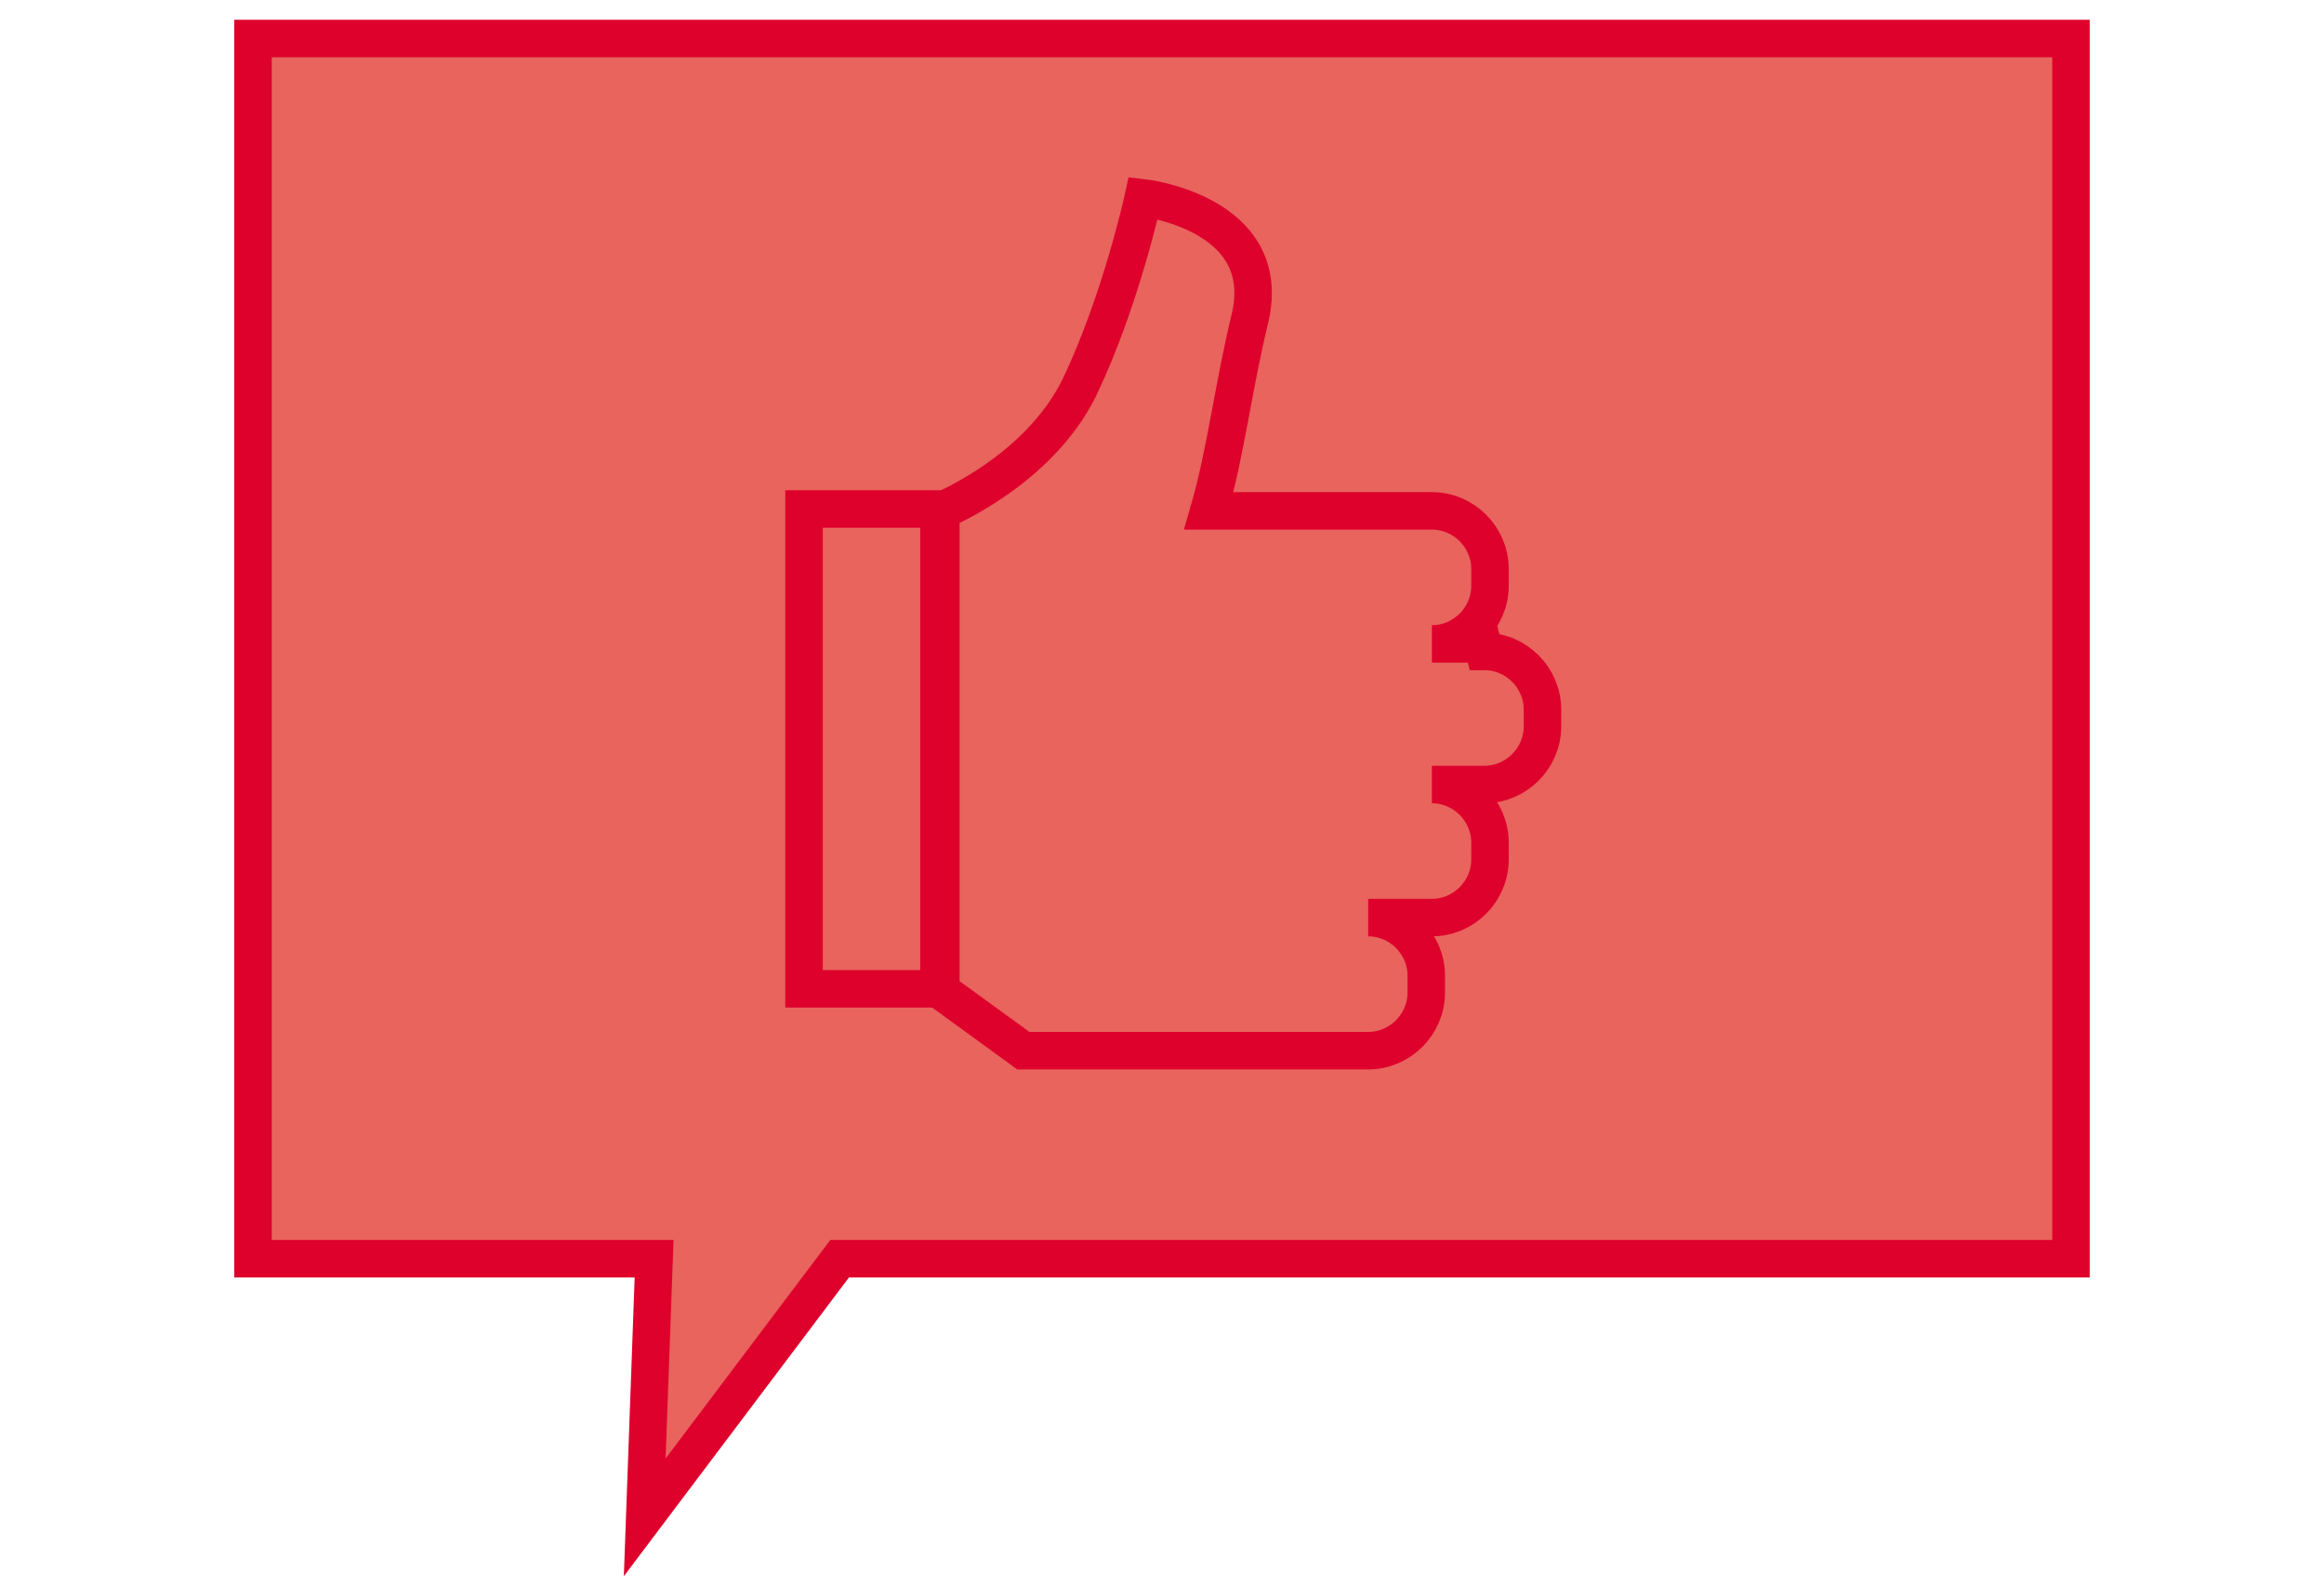
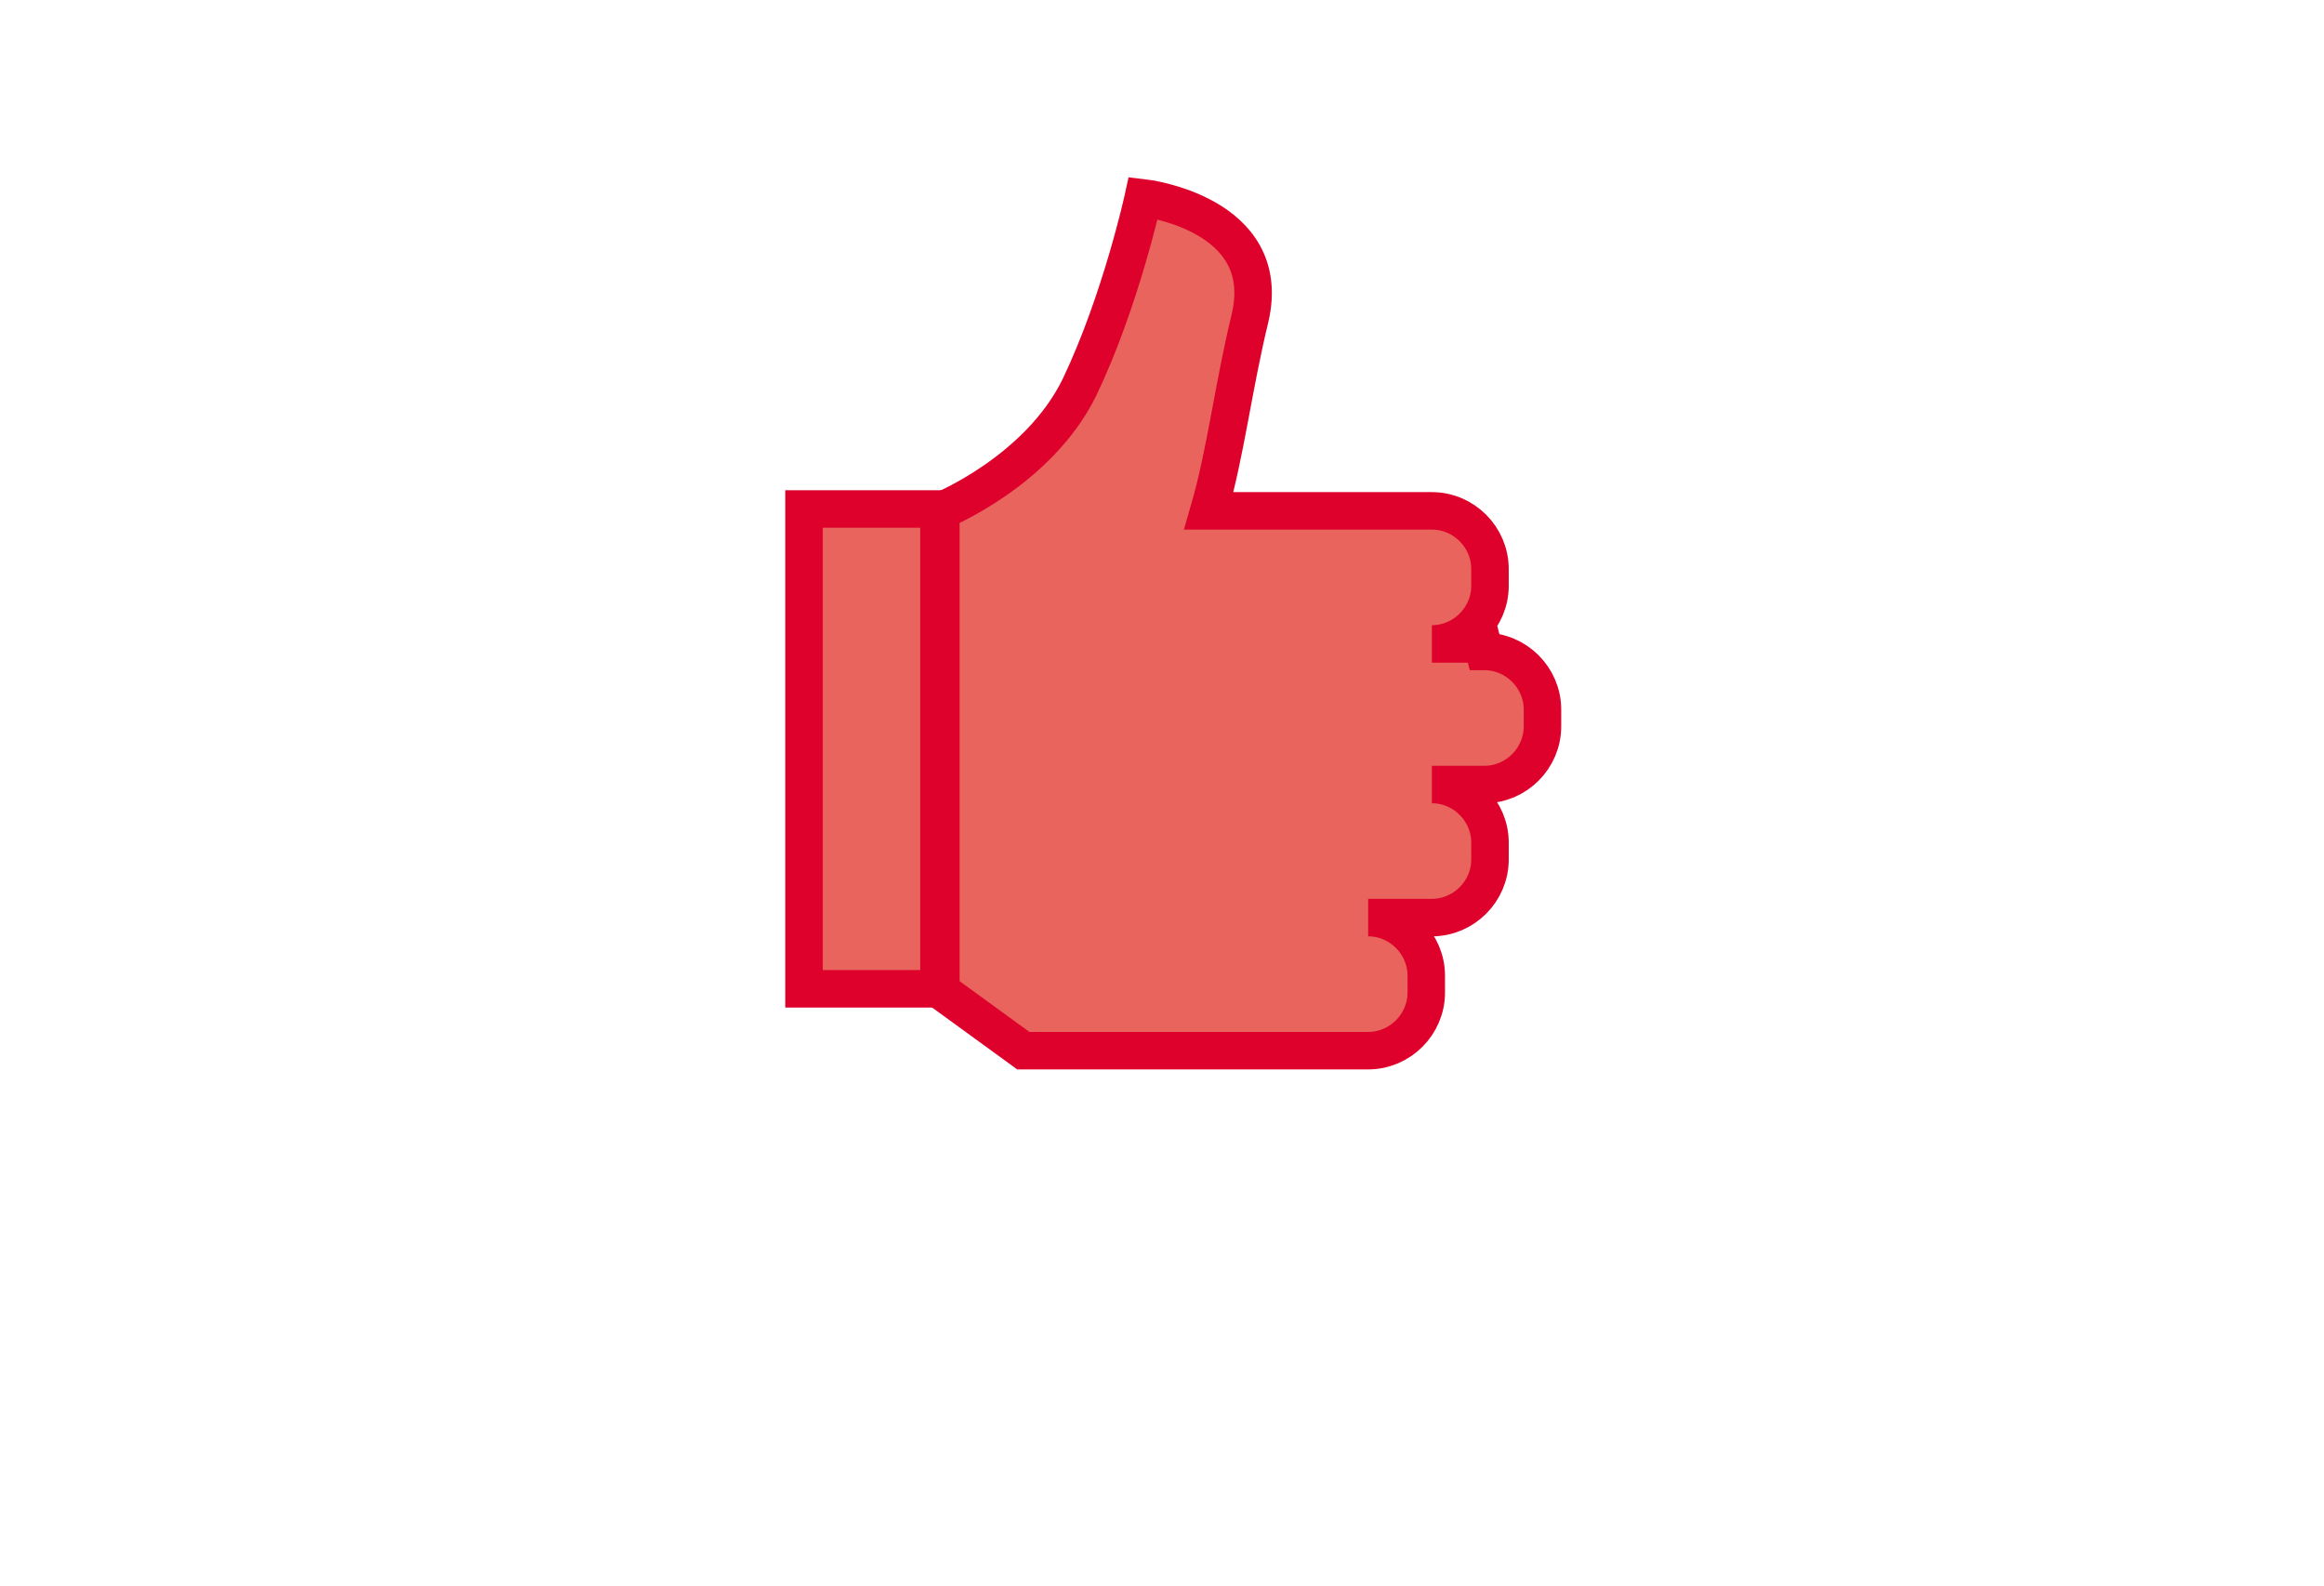
<svg xmlns="http://www.w3.org/2000/svg" id="Ebene_1" version="1.1" viewBox="0 0 124 84.3" width="85" height="58">
  <defs>
    <style>
      .st0 {
        fill: #e8645d;
        stroke: #de012c;
        stroke-miterlimit: 10;
        stroke-width: 2px;
      }
    </style>
  </defs>
-   <polygon class="st0" points="110.5 1.9 13.5 1.9 13.5 67 34.9 67 34.4 80.8 44.8 67 110.5 67 110.5 1.9" />
  <g>
    <rect class="st0" x="42.9" y="27" width="7.2" height="25.6" />
    <path class="st0" d="M79.1,34.2h-2.7c1.7,0,3.1-1.4,3.1-3.1v-.9c0-1.7-1.4-3.1-3.1-3.1h-11.9c.9-3.1,1.3-6.6,2.2-10.3,1.3-5.6-5.7-6.4-5.7-6.4,0,0-1.2,5.5-3.4,10.1-2.2,4.5-7.4,6.6-7.4,6.6v25.6l4.4,3.2h18.4c1.7,0,3.1-1.4,3.1-3.1v-.9c0-1.7-1.4-3.1-3.1-3.1h3.4c1.7,0,3.1-1.4,3.1-3.1v-.9c0-1.7-1.4-3.1-3.1-3.1h2.8c1.7,0,3.1-1.4,3.1-3.1v-.9c0-1.7-1.4-3.1-3.1-3.1Z" />
  </g>
</svg>